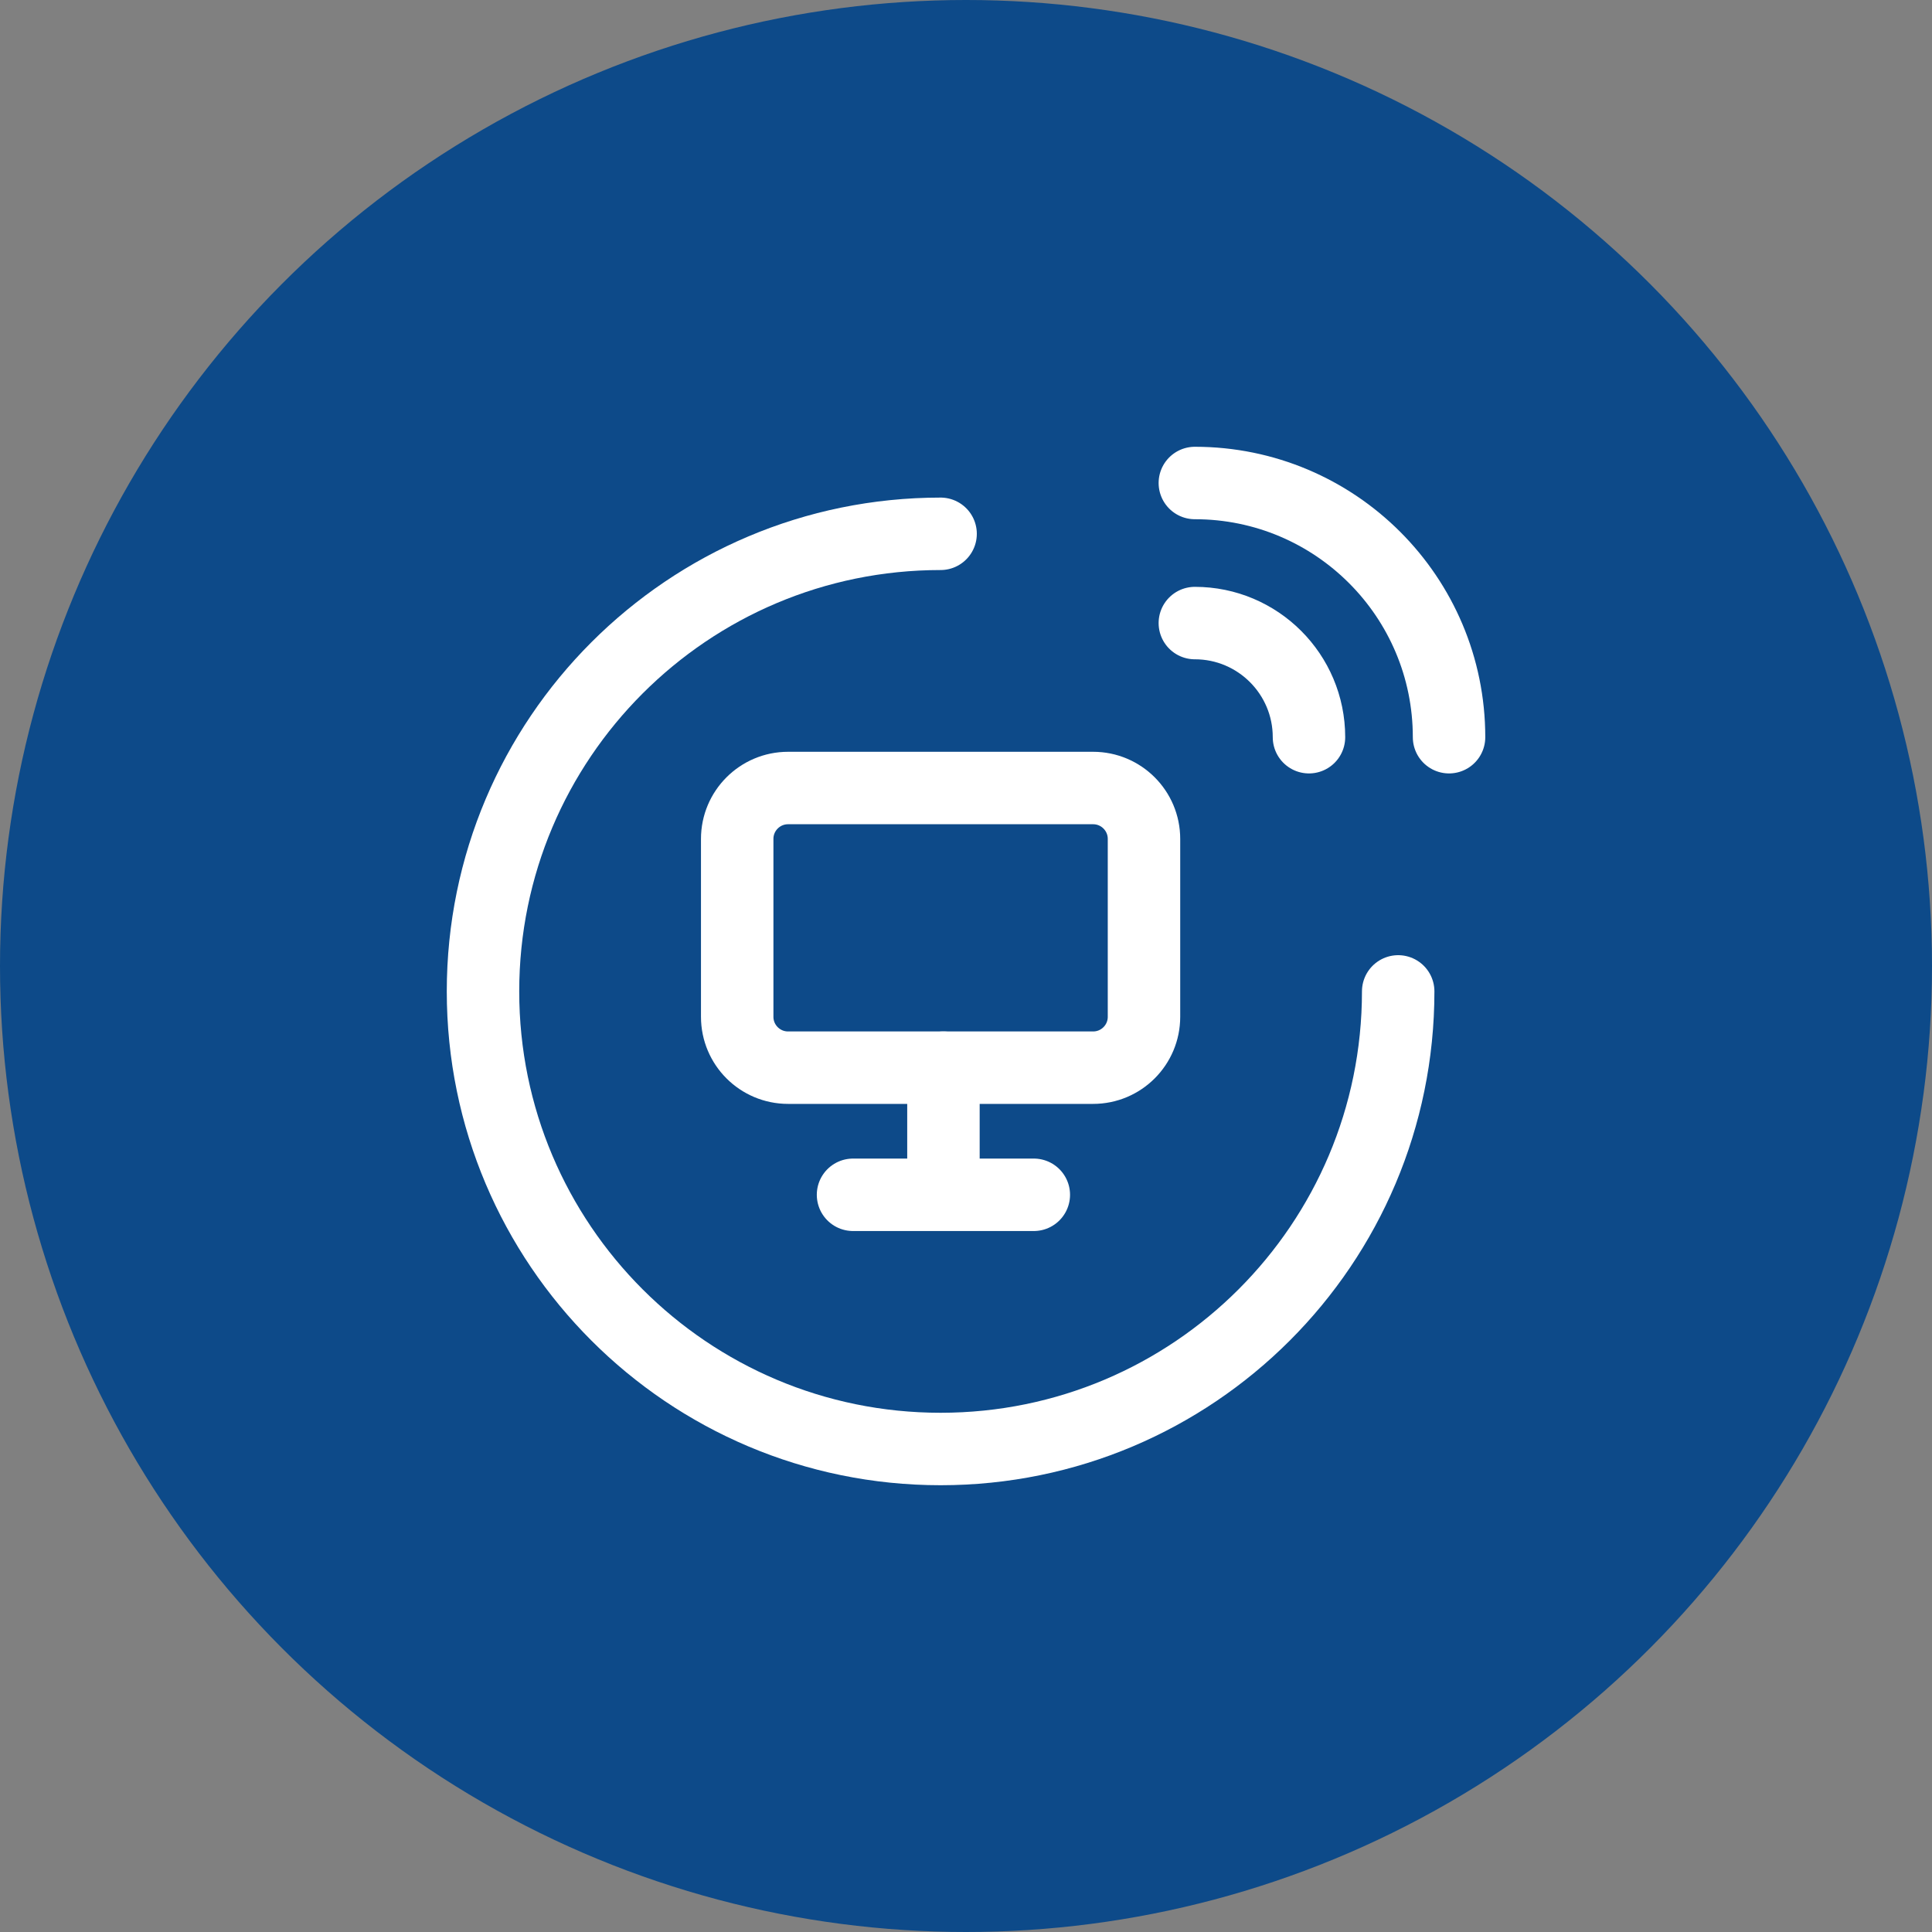
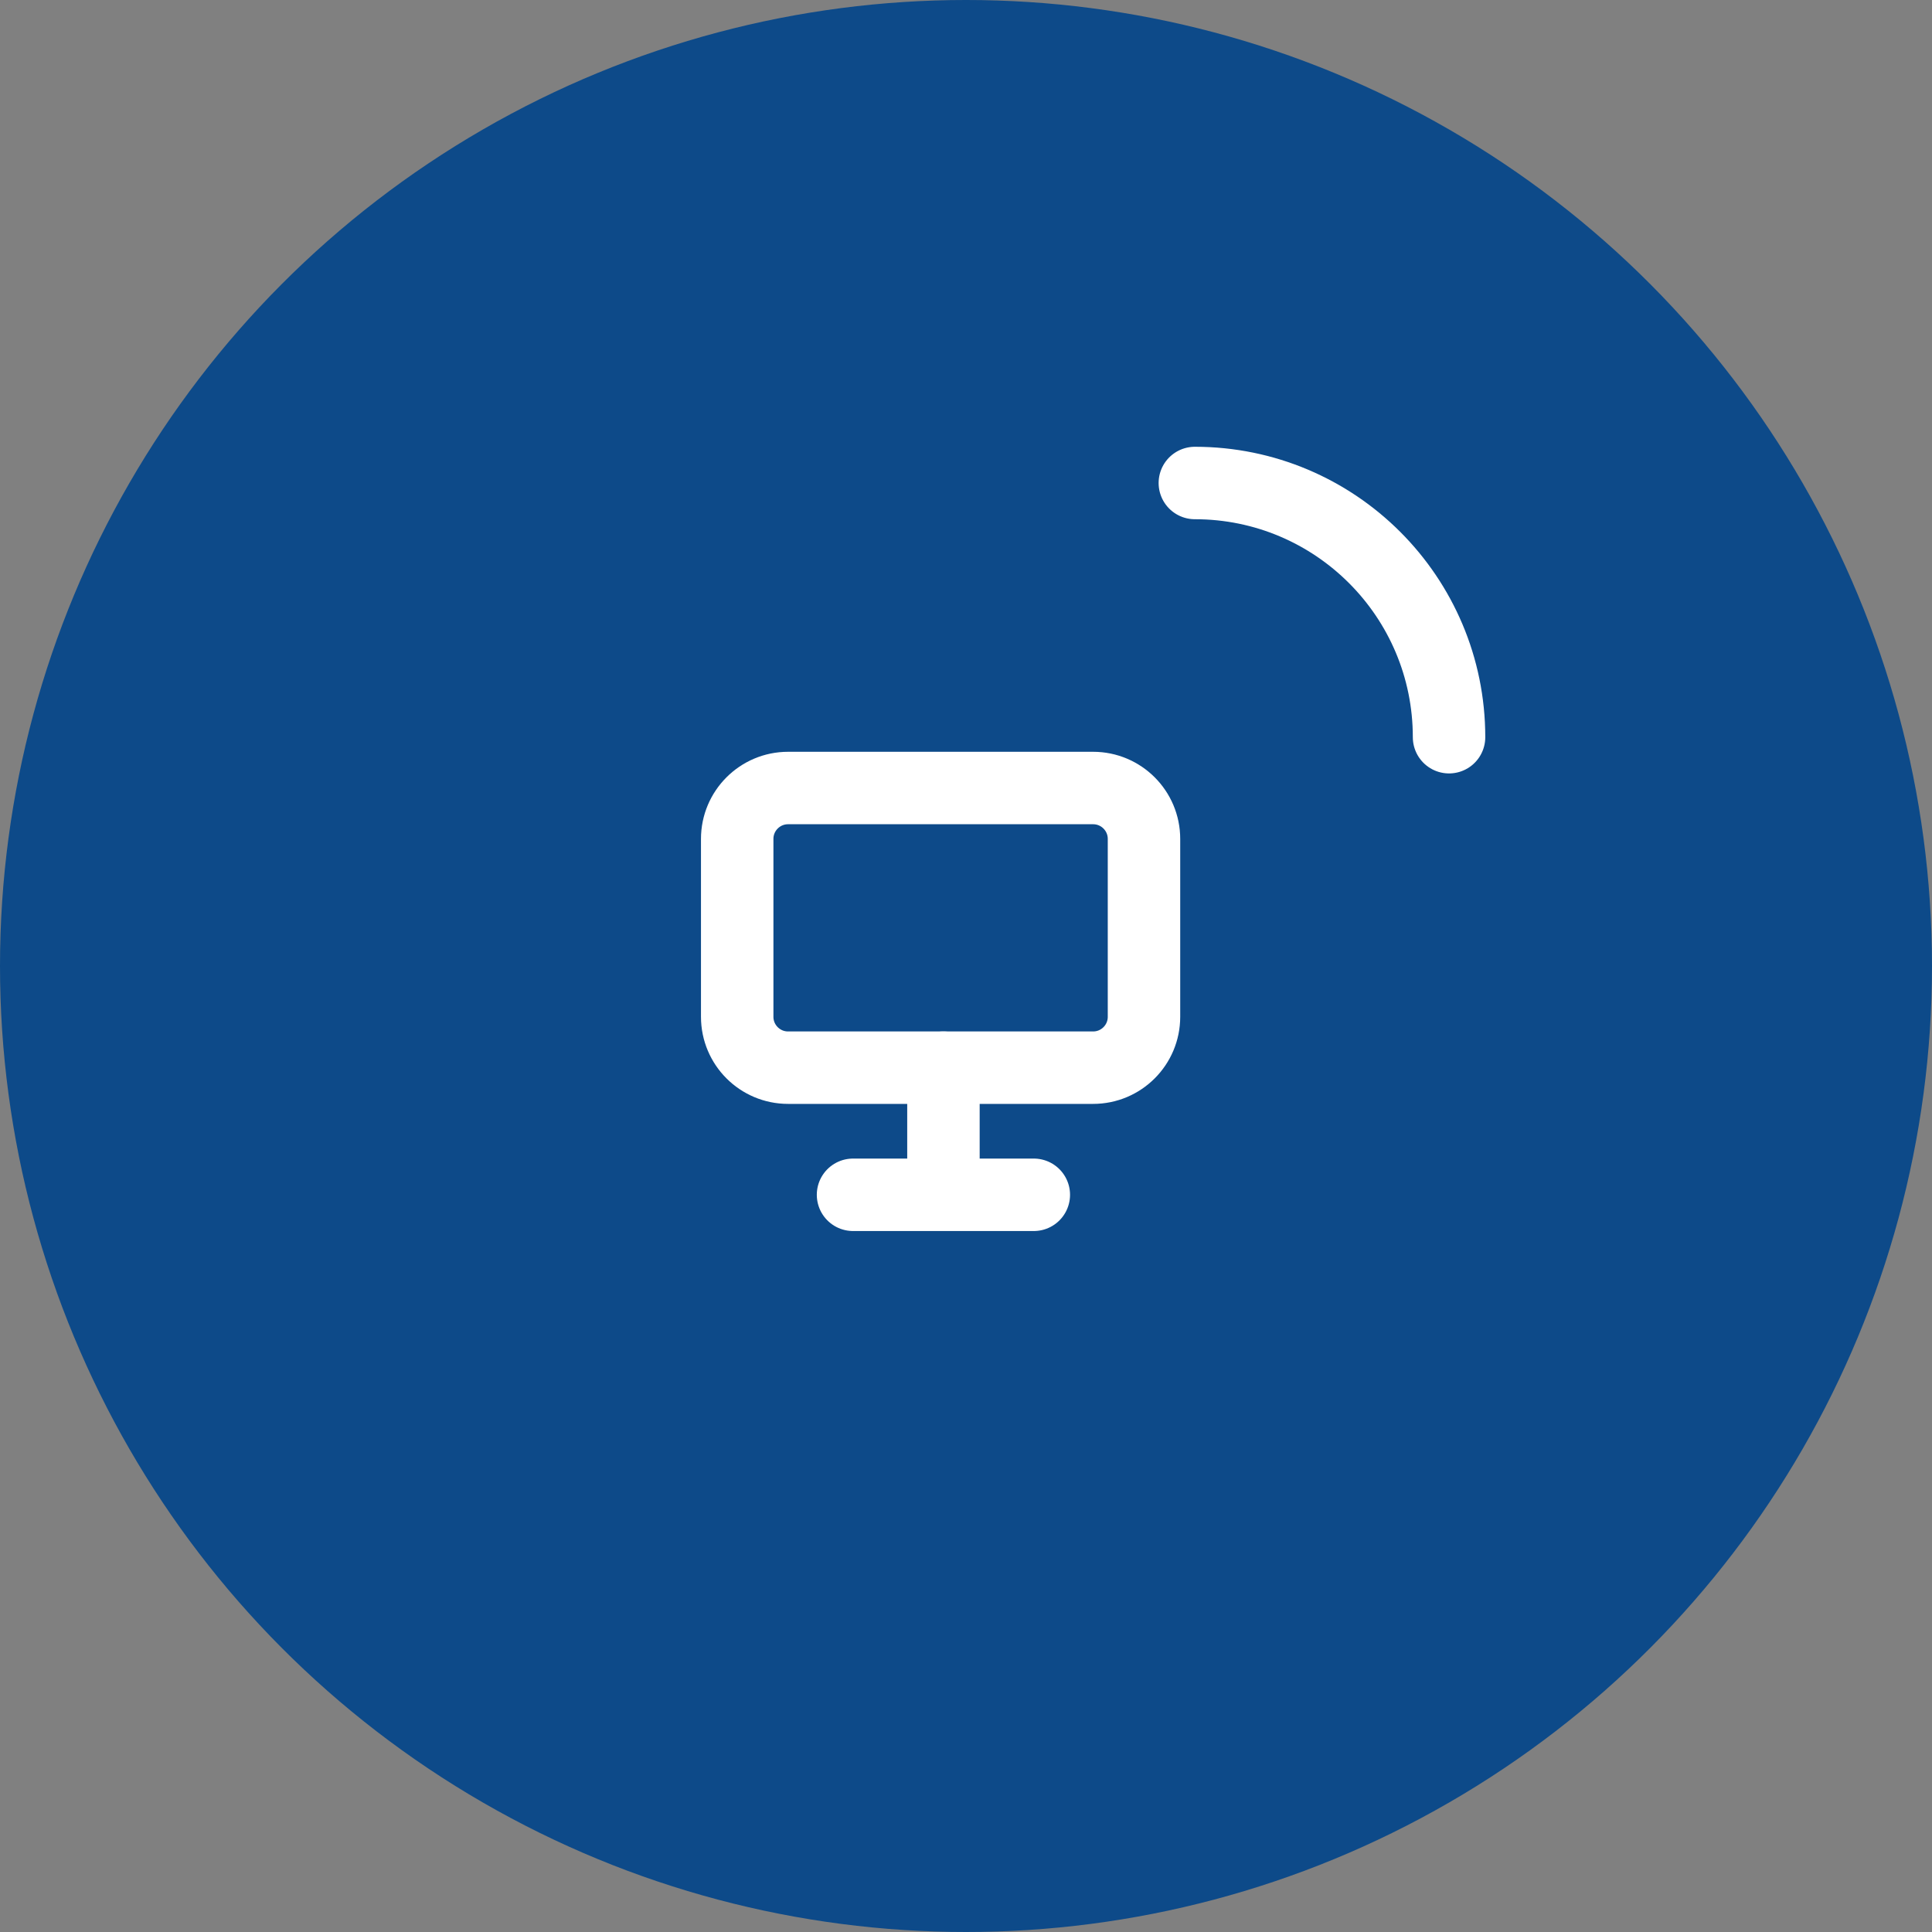
<svg xmlns="http://www.w3.org/2000/svg" width="40" height="40" viewBox="0 0 40 40" fill="none">
  <rect x="0" y="0" width="40" height="40" fill="#808080" stroke="none" />
  <circle cx="20" cy="20" r="20" fill="#0D4A89" />
  <path d="M24.738 10C27.645 10 30.001 12.357 30.001 15.263" stroke="white" stroke-width="1.5" stroke-linecap="round" stroke-linejoin="round" />
-   <path d="M24.738 12.9C26.043 12.9 27.101 13.958 27.101 15.263" stroke="white" stroke-width="1.5" stroke-linecap="round" stroke-linejoin="round" />
  <path fill-rule="evenodd" clip-rule="evenodd" d="M23.685 21.052V17.368C23.685 16.787 23.213 16.315 22.632 16.315H16.316C15.735 16.315 15.263 16.787 15.263 17.368V21.052C15.263 21.634 15.735 22.105 16.316 22.105H22.632C23.213 22.105 23.685 21.634 23.685 21.052Z" stroke="white" stroke-width="1.5" stroke-linecap="round" stroke-linejoin="round" />
  <path d="M19.533 22.105V24.678" stroke="white" stroke-width="1.5" stroke-linecap="round" stroke-linejoin="round" />
  <path d="M21.404 24.737L17.661 24.737" stroke="white" stroke-width="1.5" stroke-linecap="round" stroke-linejoin="round" />
-   <path d="M28.948 20.526C28.948 25.758 24.706 30 19.474 30C14.242 30 10 25.758 10 20.526C10 15.294 14.242 11.052 19.474 11.052" stroke="white" stroke-width="1.5" stroke-linecap="round" stroke-linejoin="round" />
</svg>